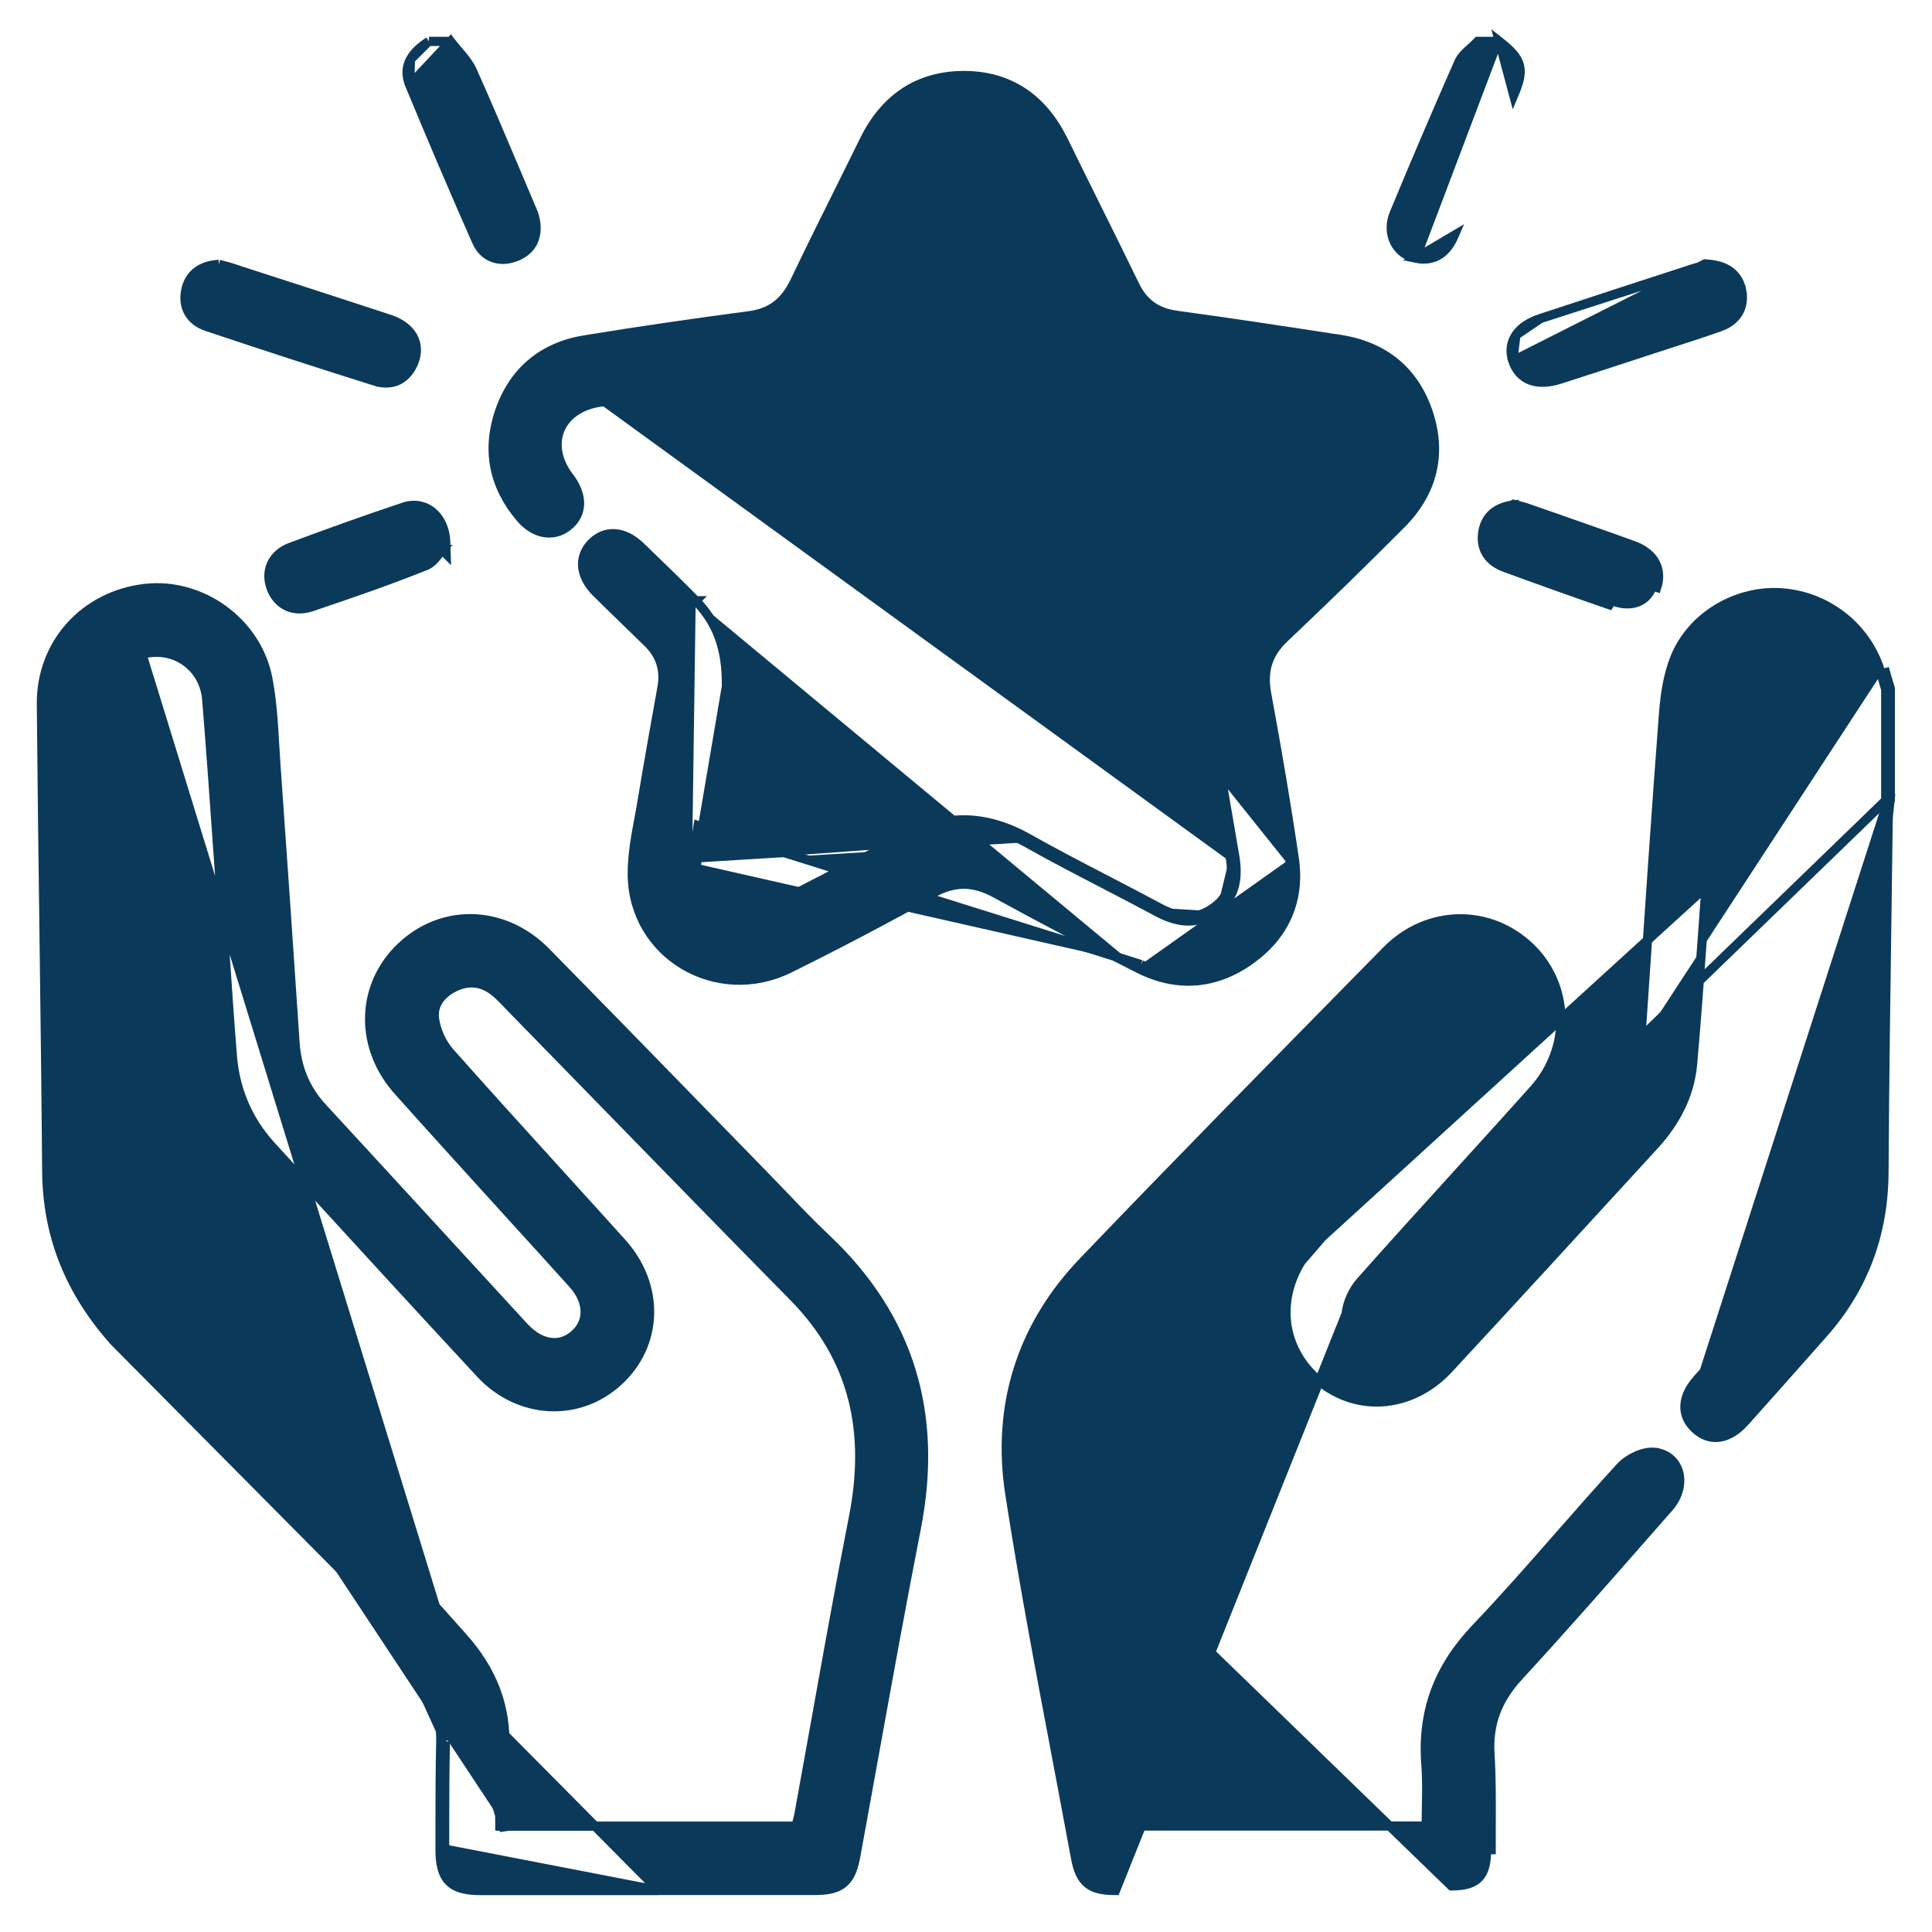
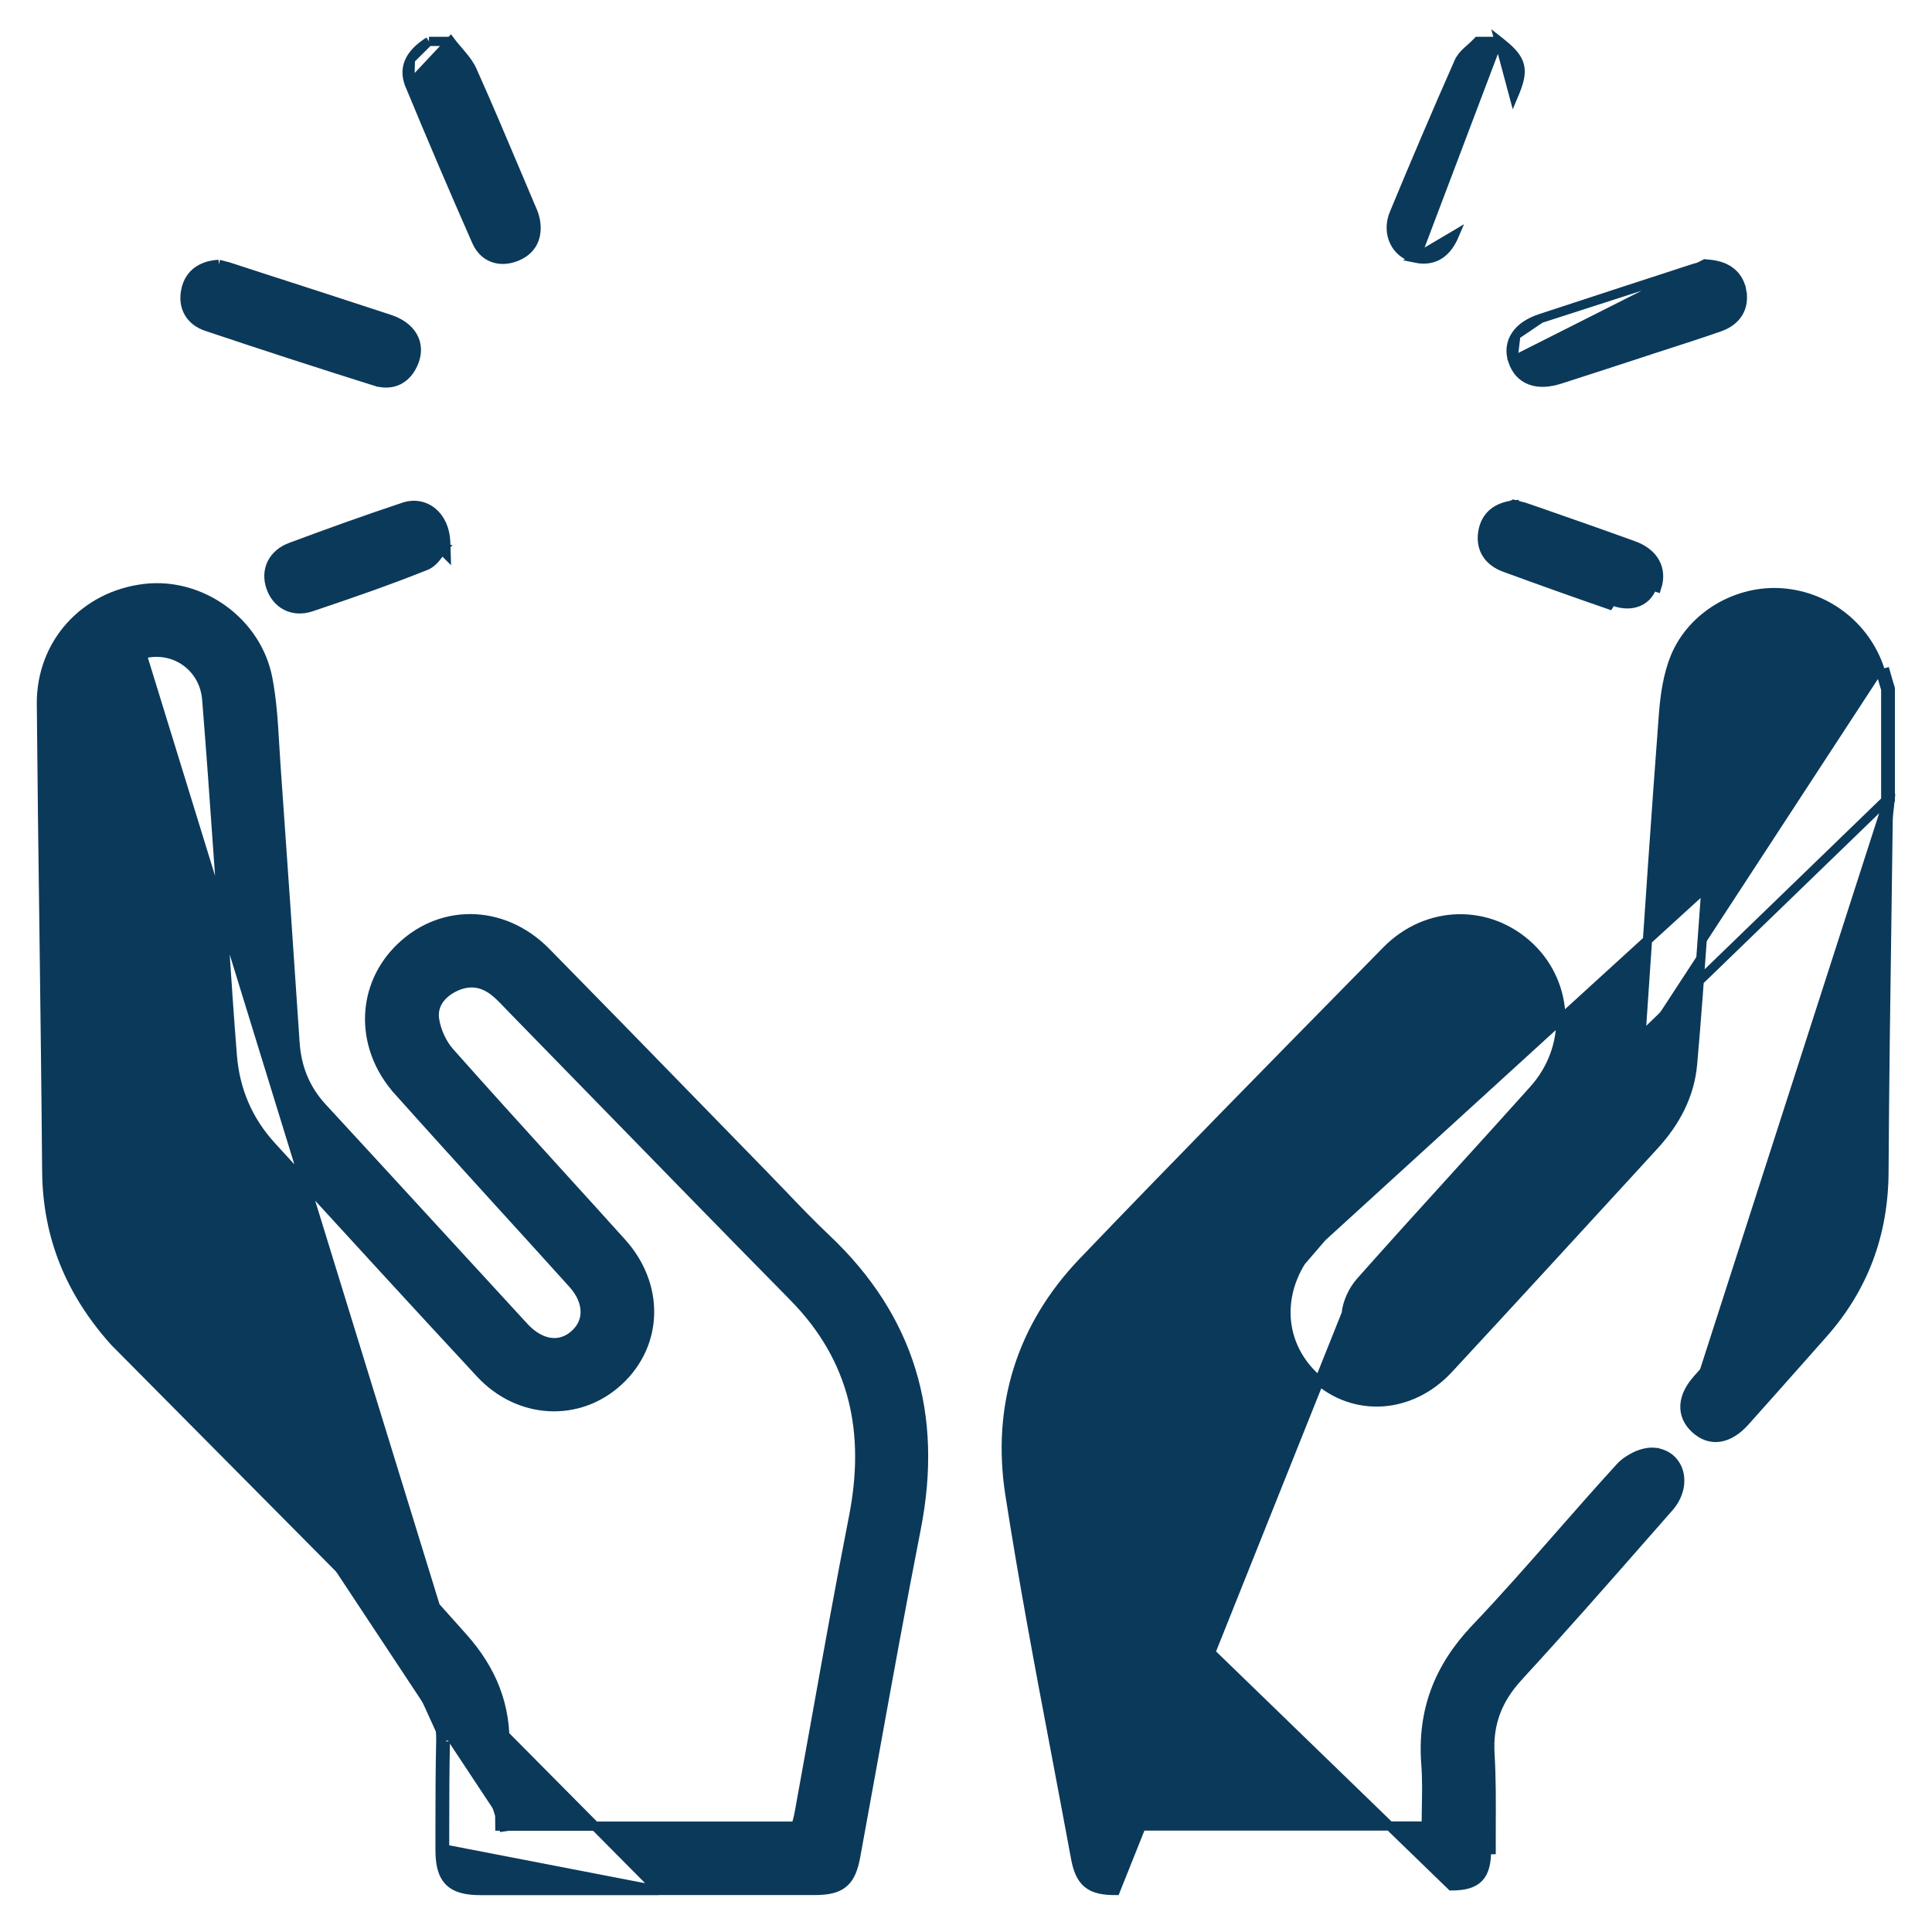
<svg xmlns="http://www.w3.org/2000/svg" width="42" height="42" viewBox="0 0 42 42" fill="none">
  <path d="M41.069 17.329L41.095 17.336C41.089 17.399 41.081 17.46 41.075 17.52C41.061 17.638 41.047 17.751 41.046 17.867L41.046 17.868C41.038 18.465 41.03 19.062 41.022 19.659C40.994 21.6 40.967 23.541 40.956 25.482V25.482C40.948 26.827 40.516 27.999 39.623 29.003C39.464 29.182 39.305 29.361 39.146 29.541C38.744 29.994 38.342 30.449 37.936 30.901C37.765 31.092 37.58 31.212 37.388 31.242C37.192 31.273 37.008 31.205 36.849 31.057L36.849 31.057C36.697 30.915 36.618 30.742 36.629 30.55C36.639 30.362 36.733 30.172 36.896 29.988M41.069 17.329L36.971 30.054M41.069 17.329H41.094V14.985V14.97L41.09 14.956C41.056 14.845 41.023 14.735 40.992 14.624C40.992 14.624 40.992 14.624 40.992 14.624L40.896 14.651M41.069 17.329L35.563 22.657L35.663 22.664M41.069 17.329L40.994 17.307V14.985M41.069 17.329L40.994 14.985M36.896 29.988L36.971 30.054M36.896 29.988C36.896 29.988 36.896 29.988 36.896 29.988L36.971 30.054M36.896 29.988C37.184 29.661 37.473 29.335 37.762 29.009L37.763 29.008L37.763 29.008C38.053 28.682 38.342 28.356 38.629 28.029M36.971 30.054C37.259 29.727 37.548 29.401 37.837 29.075C38.127 28.749 38.416 28.422 38.704 28.095M38.629 28.029C38.629 28.029 38.629 28.029 38.629 28.029L38.704 28.095M38.629 28.029L38.704 28.095M38.629 28.029L38.704 28.095M23.445 33.141C23.744 34.569 23.999 36.008 24.254 37.445C24.372 38.108 24.489 38.771 24.611 39.432L24.611 39.432C24.625 39.512 24.645 39.59 24.665 39.673C24.667 39.681 24.669 39.688 24.671 39.696H31.004C31.005 39.569 31.007 39.445 31.009 39.323C31.016 38.991 31.022 38.67 30.997 38.35L30.997 38.349C30.91 37.199 31.273 36.25 32.073 35.408L32.146 35.477L32.073 35.408C32.701 34.748 33.3 34.066 33.9 33.382C34.337 32.884 34.775 32.385 35.226 31.892L35.226 31.892C35.313 31.798 35.437 31.713 35.566 31.654C35.695 31.596 35.84 31.559 35.97 31.572L35.97 31.573C36.255 31.603 36.441 31.789 36.498 32.028C36.553 32.263 36.482 32.54 36.284 32.766L36.284 32.766C36.092 32.984 35.901 33.202 35.709 33.42C34.819 34.435 33.927 35.45 33.013 36.443L33.013 36.444C32.555 36.94 32.35 37.468 32.391 38.134L32.391 38.135C32.422 38.65 32.419 39.168 32.417 39.682C32.416 39.859 32.415 40.035 32.416 40.21C32.416 40.21 32.416 40.21 32.416 40.21L32.316 40.21C32.318 40.788 32.117 40.997 31.553 40.998L23.445 33.141ZM23.445 33.141C23.226 32.095 23.242 31.145 23.503 30.272C23.764 29.398 24.271 28.593 25.045 27.84C26.452 26.47 27.819 25.056 29.183 23.643C29.773 23.033 30.361 22.423 30.953 21.818C30.971 21.8 30.988 21.782 31.005 21.765C31.079 21.688 31.148 21.617 31.225 21.554C31.501 21.334 31.882 21.313 32.168 21.492L32.168 21.492C32.463 21.677 32.625 22.037 32.522 22.356L23.445 33.141ZM40.896 14.651C40.621 13.671 39.758 12.965 38.74 12.888C37.776 12.816 36.791 13.375 36.415 14.287C36.257 14.674 36.194 15.114 36.162 15.537C35.998 17.703 35.852 19.869 35.706 22.035C35.691 22.245 35.677 22.454 35.663 22.664M40.896 14.651C40.927 14.762 40.961 14.874 40.994 14.985M40.896 14.651L40.994 14.985M35.663 22.664C35.622 23.26 35.404 23.764 34.994 24.203L30.142 29.169C30.27 29.132 30.391 29.053 30.503 28.932C30.79 28.621 31.077 28.309 31.363 27.997C31.535 27.811 31.706 27.624 31.877 27.438C32.146 27.146 32.414 26.853 32.683 26.56C33.426 25.75 34.17 24.939 34.921 24.135C35.315 23.713 35.524 23.23 35.563 22.657L35.663 22.664ZM28.599 29.952C27.758 29.182 27.739 27.965 28.56 27.057L37.088 19.278C37.065 19.591 37.042 19.904 37.02 20.216C36.951 21.189 36.881 22.161 36.795 23.132C36.735 23.814 36.42 24.399 35.959 24.901C35.806 25.068 35.652 25.236 35.498 25.404C34.165 26.858 32.832 28.311 31.491 29.758C30.67 30.644 29.436 30.717 28.599 29.952ZM39.569 25.563C39.569 25.563 39.569 25.563 39.569 25.563L39.669 25.564L39.569 25.563ZM38.33 14.211C38.33 14.211 38.33 14.211 38.33 14.211L38.308 14.113L38.33 14.211ZM32.179 22.906L32.253 22.973L32.179 22.906C32.179 22.906 32.179 22.906 32.179 22.906ZM32.618 22.386C32.736 22.016 32.548 21.612 32.221 21.407C31.898 21.205 31.471 21.23 31.163 21.476C31.08 21.543 31.005 21.62 30.931 21.697C30.915 21.714 30.898 21.731 30.882 21.748C30.289 22.354 29.7 22.965 29.11 23.575C27.746 24.987 26.381 26.4 24.975 27.769C23.407 29.294 22.904 31.044 23.347 33.161L32.618 22.386ZM29.265 28.558C29.287 28.321 29.411 28.049 29.574 27.865C30.283 27.066 31 26.276 31.718 25.486C32.26 24.889 32.802 24.293 33.341 23.691C34.164 22.774 34.121 21.416 33.264 20.594C32.378 19.746 31.028 19.765 30.142 20.666L30.142 20.666C29.968 20.843 29.795 21.019 29.622 21.195C27.588 23.265 25.551 25.336 23.543 27.432C22.196 28.838 21.659 30.578 21.953 32.478L21.953 32.478C22.249 34.389 22.609 36.291 22.969 38.191C23.107 38.923 23.246 39.655 23.381 40.387C23.427 40.639 23.499 40.827 23.646 40.946C23.792 41.065 23.993 41.098 24.25 41.098L29.265 28.558Z" fill="#0B395A" stroke="#0B395A" stroke-width="0.2" />
  <path d="M9.796 0.9L9.826 0.94C9.871 0.998 9.918 1.052 9.967 1.109C9.996 1.143 10.026 1.178 10.057 1.216C10.136 1.311 10.214 1.416 10.267 1.535C10.596 2.27 10.91 3.013 11.223 3.754C11.324 3.993 11.425 4.231 11.526 4.47C11.531 4.479 11.535 4.489 11.539 4.5C11.576 4.583 11.618 4.681 11.637 4.783C11.67 4.959 11.657 5.126 11.584 5.269C11.511 5.412 11.383 5.519 11.209 5.584C11.036 5.65 10.863 5.657 10.711 5.599C10.557 5.541 10.437 5.42 10.361 5.25L10.361 5.25C9.863 4.122 9.379 2.986 8.907 1.847L9.796 0.9ZM9.796 0.9H9.747M9.796 0.9H9.747M9.747 0.9H9.746H9.745H9.745H9.744H9.743H9.742H9.742H9.741H9.74H9.739H9.739H9.738H9.737H9.736H9.735H9.735H9.734H9.733H9.732H9.732H9.731H9.73H9.729H9.729H9.728H9.727H9.726H9.726H9.725H9.724H9.723H9.723H9.722H9.721H9.72H9.72H9.719H9.718H9.717H9.716H9.716H9.715H9.714H9.713H9.713H9.712H9.711H9.71H9.71H9.709H9.708H9.707H9.707H9.706H9.705H9.704H9.704H9.703H9.702H9.701H9.701H9.7H9.699H9.698H9.697H9.697H9.696H9.695H9.694H9.694H9.693H9.692H9.691H9.691H9.69H9.689H9.688H9.688H9.687H9.686H9.685H9.685H9.684H9.683H9.682H9.682H9.681H9.68H9.679H9.678H9.678H9.677H9.676H9.675H9.675H9.674H9.673H9.672H9.672H9.671H9.67H9.669H9.669H9.668H9.667H9.666H9.666H9.665H9.664H9.663H9.663H9.662H9.661H9.66H9.659H9.659H9.658H9.657H9.656H9.656H9.655H9.654H9.653H9.653H9.652H9.651H9.65H9.65H9.649H9.648H9.647H9.647H9.646H9.645H9.644H9.643H9.643H9.642H9.641H9.64H9.64H9.639H9.638H9.637H9.637H9.636H9.635H9.634H9.634H9.633H9.632H9.631H9.631H9.63H9.629H9.628H9.627H9.627H9.626H9.625H9.624H9.624H9.623H9.622H9.621H9.621H9.62H9.619H9.618H9.618H9.617H9.616H9.615H9.615H9.614H9.613H9.612H9.611H9.611H9.61H9.609H9.608H9.608H9.607H9.606H9.605H9.605H9.604H9.603H9.602H9.602H9.601H9.6H9.599H9.599H9.598H9.597H9.596H9.595H9.595H9.594H9.593H9.592H9.592H9.591H9.59H9.589H9.589H9.588H9.587H9.586H9.586H9.585H9.584H9.583H9.582H9.582H9.581H9.58H9.579H9.579H9.578H9.577H9.576H9.576H9.575H9.574H9.573H9.573H9.572H9.571H9.57H9.57H9.569H9.568H9.567H9.566H9.566H9.565H9.564H9.563H9.563H9.562H9.561H9.56H9.56H9.559H9.558H9.557H9.557H9.556H9.555H9.554H9.553H9.553H9.552H9.551H9.55H9.55H9.549H9.548H9.547H9.547H9.546H9.545H9.544H9.544H9.543H9.542H9.541H9.54H9.54H9.539H9.538H9.537H9.537H9.536H9.535H9.534H9.534H9.533H9.532H9.531H9.531H9.53H9.529H9.528H9.527H9.527H9.526H9.525H9.524H9.524H9.523H9.522H9.521H9.521H9.52H9.519H9.518H9.518H9.517H9.516H9.515H9.514H9.514H9.513H9.512H9.511H9.511H9.51H9.509H9.508H9.508H9.507H9.506H9.505H9.505H9.504H9.503H9.502H9.501H9.501H9.5H9.499H9.498H9.498H9.497H9.496H9.495H9.495H9.494H9.493H9.492H9.491H9.491H9.49H9.489H9.488H9.488H9.487H9.486H9.485H9.485H9.484H9.483H9.482H9.482H9.481H9.48H9.479H9.478H9.478H9.477H9.476H9.475H9.475H9.474H9.473H9.472H9.472H9.471H9.47H9.469H9.468H9.468H9.467H9.466H9.465H9.465H9.464H9.463H9.462H9.462H9.461H9.46H9.459H9.459H9.458H9.457H9.456H9.455H9.455H9.454H9.453H9.452H9.452H9.451H9.45H9.449H9.449H9.448H9.447H9.446H9.445H9.445H9.444H9.443H9.442H9.442H9.441H9.44H9.439H9.439H9.438H9.437H9.436H9.435H9.435H9.434H9.433H9.432H9.432H9.431H9.43H9.429H9.429H9.428H9.427H9.426H9.425H9.425H9.424H9.423H9.422H9.422H9.421H9.42H9.419H9.419H9.418H9.417H9.416H9.415H9.415H9.414H9.413H9.412H9.412H9.411H9.41H9.409H9.409H9.408H9.407H9.406H9.405H9.405H9.404H9.403H9.402H9.402H9.401H9.4H9.399H9.399H9.398H9.397H9.396H9.396H9.395H9.394H9.393H9.392H9.392H9.391H9.39H9.389H9.389H9.388H9.387H9.386H9.386H9.385H9.384H9.383H9.382H9.382H9.381H9.38H9.379H9.379H9.378H9.377H9.376H9.375H9.375H9.374H9.373H9.372H9.372H9.371H9.37H9.369H9.369H9.368H9.367H9.366H9.365H9.365H9.364H9.363H9.362H9.362H9.361H9.36H9.359H9.359H9.358H9.357H9.356H9.355H9.325M9.747 0.9H9.325M9.325 0.9L9.3 0.916M9.325 0.9L9.3 0.916M9.3 0.916C9.149 1.016 9.005 1.138 8.922 1.292M9.3 0.916L8.922 1.292M8.922 1.292C8.836 1.451 8.82 1.637 8.907 1.847L8.922 1.292Z" fill="#0B395A" stroke="#0B395A" stroke-width="0.2" />
  <path d="M32.594 0.9L32.622 0.922C32.84 1.096 32.986 1.241 33.032 1.425C33.078 1.609 33.017 1.808 32.907 2.069L32.594 0.9ZM32.594 0.9H32.559M32.594 0.9H32.559M32.559 0.9H32.557H32.556H32.556H32.555H32.554H32.553H32.553H32.552H32.551H32.55H32.55H32.549H32.548H32.547H32.547H32.546H32.545H32.544H32.544H32.543H32.542H32.541H32.541H32.54H32.539H32.538H32.537H32.537H32.536H32.535H32.534H32.534H32.533H32.532H32.531H32.531H32.53H32.529H32.528H32.528H32.527H32.526H32.525H32.525H32.524H32.523H32.522H32.522H32.521H32.52H32.519H32.518H32.518H32.517H32.516H32.515H32.515H32.514H32.513H32.512H32.512H32.511H32.51H32.509H32.509H32.508H32.507H32.506H32.505H32.505H32.504H32.503H32.502H32.502H32.501H32.5H32.499H32.499H32.498H32.497H32.496H32.496H32.495H32.494H32.493H32.493H32.492H32.491H32.49H32.49H32.489H32.488H32.487H32.486H32.486H32.485H32.484H32.483H32.483H32.482H32.481H32.48H32.48H32.479H32.478H32.477H32.477H32.476H32.475H32.474H32.474H32.473H32.472H32.471H32.471H32.47H32.469H32.468H32.468H32.467H32.466H32.465H32.465H32.464H32.463H32.462H32.461H32.461H32.46H32.459H32.458H32.458H32.457H32.456H32.455H32.455H32.454H32.453H32.452H32.452H32.451H32.45H32.449H32.449H32.448H32.447H32.446H32.445H32.445H32.444H32.443H32.442H32.442H32.441H32.44H32.439H32.439H32.438H32.437H32.436H32.435H32.435H32.434H32.433H32.432H32.432H32.431H32.43H32.429H32.429H32.428H32.427H32.426H32.426H32.425H32.424H32.423H32.423H32.422H32.421H32.42H32.419H32.419H32.418H32.417H32.416H32.416H32.415H32.414H32.413H32.413H32.412H32.411H32.41H32.41H32.409H32.408H32.407H32.407H32.406H32.405H32.404H32.404H32.403H32.402H32.401H32.401H32.4H32.399H32.398H32.397H32.397H32.396H32.395H32.394H32.394H32.393H32.392H32.391H32.391H32.39H32.389H32.388H32.388H32.387H32.386H32.385H32.385H32.384H32.383H32.382H32.381H32.381H32.38H32.379H32.378H32.378H32.377H32.376H32.375H32.375H32.374H32.373H32.372H32.371H32.371H32.37H32.369H32.368H32.368H32.367H32.366H32.365H32.365H32.364H32.363H32.362H32.362H32.361H32.36H32.359H32.359H32.358H32.357H32.356H32.355H32.355H32.354H32.353H32.352H32.352H32.351H32.35H32.349H32.349H32.348H32.347H32.346H32.346H32.345H32.344H32.343H32.343H32.342H32.341H32.34H32.34H32.339H32.338H32.337H32.336H32.336H32.335H32.334H32.333H32.333H32.332H32.331H32.33H32.33H32.329H32.328H32.327H32.327H32.326H32.325H32.324H32.323H32.323H32.322H32.321H32.32H32.32H32.319H32.318H32.317H32.317H32.316H32.315H32.314H32.313H32.313H32.312H32.311H32.31H32.31H32.309H32.308H32.307H32.307H32.306H32.305H32.304H32.304H32.303H32.302H32.301H32.3H32.3H32.299H32.298H32.297H32.297H32.296H32.295H32.294H32.294H32.293H32.292H32.291H32.291H32.29H32.289H32.288H32.288H32.287H32.286H32.285H32.285H32.284H32.283H32.282H32.281H32.281H32.28H32.279H32.278H32.278H32.277H32.276H32.275H32.275H32.274H32.273H32.272H32.272H32.271H32.27H32.269H32.269H32.268H32.267H32.266H32.265H32.265H32.264H32.263H32.262H32.262H32.261H32.26H32.259H32.258H32.258H32.257H32.256H32.255H32.255H32.254H32.253H32.252H32.252H32.251H32.25H32.249H32.249H32.248H32.247H32.246H32.245H32.245H32.244H32.243H32.242H32.242H32.241H32.24H32.239H32.239H32.238H32.237H32.236H32.236H32.235H32.234H32.233H32.233H32.232H32.231H32.23H32.23H32.229H32.228H32.227H32.226H32.226H32.225H32.224H32.223H32.223H32.222H32.221H32.22H32.22H32.219H32.218H32.217H32.217H32.216H32.215H32.214H32.213H32.213H32.212H32.211H32.21H32.21H32.209H32.208H32.207H32.207H32.206H32.205H32.204H32.203H32.203H32.202H32.201H32.2H32.2H32.199H32.198H32.197H32.197H32.196H32.195H32.194H32.194H32.193H32.192H32.191H32.191H32.19H32.189H32.188H32.188H32.187H32.186H32.185H32.184H32.184H32.183H32.182H32.181H32.181H32.18H32.179H32.178H32.178H32.177H32.176H32.175H32.175H32.174H32.173H32.172H32.171H32.171H32.17H32.169H32.168H32.168H32.167H32.124L32.094 0.931C32.058 0.97 32.02 1.003 31.979 1.04C31.953 1.062 31.926 1.086 31.897 1.113C31.829 1.177 31.757 1.254 31.714 1.35L31.714 1.35C31.232 2.442 30.763 3.541 30.306 4.645L30.306 4.645C30.129 5.077 30.345 5.523 30.775 5.613L30.775 5.613M32.559 0.9L30.775 5.613M30.775 5.613C30.981 5.655 31.157 5.625 31.301 5.529C31.442 5.435 31.542 5.287 31.615 5.116L30.775 5.613Z" fill="#0B395A" stroke="#0B395A" stroke-width="0.2" />
  <path d="M14.324 41.099H14.082C13.679 41.099 13.275 41.099 12.872 41.099C12.065 41.099 11.257 41.099 10.449 41.099C10.146 41.099 9.913 41.051 9.761 40.896C9.61 40.741 9.565 40.505 9.566 40.198M14.324 41.099L9.666 40.198M14.324 41.099L14.322 41.097M14.324 41.099L14.322 41.097M9.566 40.198L9.666 40.198M9.566 40.198C9.566 40.198 9.566 40.198 9.566 40.198L9.666 40.198M9.566 40.198C9.566 40.031 9.566 39.864 9.566 39.697C9.567 39.083 9.568 38.468 9.582 37.853M9.666 40.198C9.666 40.031 9.666 39.864 9.666 39.696C9.667 39.083 9.668 38.469 9.682 37.855M9.582 37.853L9.682 37.855M9.582 37.853C9.593 37.383 9.442 36.996 9.13 36.643M9.582 37.853C9.582 37.853 9.582 37.853 9.582 37.853L9.682 37.855M9.682 37.855L9.13 36.643M14.322 41.097C14.645 41.097 14.969 41.097 15.292 41.097C16.099 41.097 16.906 41.098 17.713 41.097C17.981 41.096 18.186 41.061 18.334 40.938C18.483 40.814 18.553 40.619 18.602 40.358L18.602 40.358C18.737 39.621 18.871 38.883 19.004 38.146C19.301 36.504 19.598 34.862 19.919 33.225C20.402 30.761 19.794 28.655 17.954 26.92C17.635 26.619 17.332 26.303 17.027 25.984C16.891 25.842 16.755 25.7 16.616 25.558C16.104 25.034 15.593 24.509 15.082 23.984C14.013 22.886 12.943 21.788 11.868 20.695L11.868 20.695C10.923 19.735 9.527 19.732 8.632 20.674L8.632 20.674C7.832 21.517 7.833 22.794 8.653 23.711L8.727 23.645L8.653 23.711C9.387 24.532 10.128 25.347 10.868 26.162C11.398 26.744 11.928 27.326 12.454 27.91C12.634 28.11 12.718 28.319 12.721 28.508C12.725 28.695 12.649 28.871 12.489 29.012C12.33 29.154 12.149 29.207 11.965 29.182C11.778 29.157 11.579 29.049 11.394 28.849C10.776 28.176 10.158 27.504 9.54 26.831C8.696 25.912 7.852 24.993 7.006 24.076C6.634 23.672 6.449 23.204 6.413 22.658L6.413 22.658C6.28 20.658 6.142 18.658 6 16.659L6 16.659C5.989 16.507 5.98 16.354 5.971 16.199C5.943 15.715 5.914 15.222 5.821 14.744L5.821 14.744C5.58 13.507 4.361 12.65 3.146 12.793L3.146 12.793C1.844 12.945 0.889 13.985 0.9 15.306L0.9 15.306C0.914 16.945 0.935 18.581 0.957 20.216C0.979 21.963 1.002 23.71 1.016 25.46L1.016 25.46C1.028 26.898 1.537 28.105 2.49 29.168L14.322 41.097ZM9.13 36.643C9.13 36.643 9.13 36.643 9.13 36.643L9.204 36.577L9.13 36.643C9.13 36.643 9.13 36.643 9.13 36.643ZM3.37 28.214C4.349 29.31 5.323 30.41 6.298 31.511C7.524 32.895 8.751 34.279 9.985 35.657C10.601 36.345 10.916 37.108 10.872 38.034C10.853 38.433 10.857 38.833 10.862 39.24C10.865 39.424 10.867 39.611 10.867 39.798V39.699H10.967M3.37 28.214L3.445 28.147C4.424 29.245 5.399 30.345 6.373 31.445C7.599 32.829 8.825 34.213 10.059 35.59L10.059 35.59C10.69 36.295 11.017 37.083 10.972 38.038L10.972 38.038C10.953 38.434 10.957 38.83 10.962 39.235C10.964 39.388 10.966 39.542 10.967 39.699M3.37 28.214L3.445 28.147C2.753 27.371 2.415 26.489 2.407 25.444L2.407 25.444C2.388 23.195 2.357 20.945 2.326 18.695C2.311 17.612 2.296 16.529 2.283 15.447C2.279 15.119 2.354 14.849 2.49 14.645C2.625 14.441 2.826 14.296 3.084 14.224C3.769 14.032 4.435 14.484 4.494 15.204C4.582 16.291 4.659 17.378 4.735 18.466C4.757 18.767 4.778 19.068 4.799 19.37C4.829 19.789 4.857 20.209 4.885 20.629C4.937 21.404 4.989 22.18 5.051 22.953L5.051 22.953C5.111 23.695 5.392 24.359 5.898 24.912L5.898 24.912C6.015 25.039 6.131 25.166 6.247 25.294C7.642 26.818 9.038 28.343 10.444 29.858L10.444 29.858C11.281 30.759 12.583 30.823 13.449 30.023L13.449 30.023C14.32 29.218 14.348 27.937 13.516 27.015C13.07 26.52 12.622 26.026 12.174 25.534C11.37 24.649 10.567 23.765 9.774 22.871C9.611 22.687 9.489 22.418 9.449 22.173L9.449 22.172C9.398 21.864 9.571 21.613 9.877 21.461C10.174 21.314 10.463 21.338 10.727 21.539L10.727 21.539C10.831 21.617 10.922 21.712 11.019 21.813C11.04 21.835 11.061 21.857 11.082 21.879L11.082 21.879C11.783 22.596 12.483 23.314 13.182 24.032C14.536 25.421 15.89 26.81 17.251 28.192L17.322 28.122L17.251 28.192C18.588 29.551 18.915 31.156 18.552 32.994L18.552 32.994C18.265 34.455 18.002 35.92 17.74 37.385C17.617 38.071 17.494 38.756 17.369 39.44C17.355 39.512 17.336 39.578 17.316 39.65C17.311 39.666 17.306 39.682 17.302 39.699H10.967M3.37 28.214C2.662 27.42 2.315 26.514 2.307 25.445C2.288 23.196 2.257 20.946 2.226 18.697C2.211 17.614 2.196 16.531 2.183 15.448C2.174 14.761 2.497 14.285 3.057 14.127L10.967 39.798C10.967 39.765 10.967 39.732 10.967 39.699" fill="#0B395A" stroke="#0B395A" stroke-width="0.2" />
-   <path d="M15.044 18.756C14.973 19.193 15.101 19.556 15.462 19.818C15.839 20.092 16.241 20.086 16.641 19.877C16.898 19.743 17.157 19.61 17.415 19.477C18.151 19.098 18.887 18.719 19.607 18.31C20.522 17.791 21.391 17.798 22.303 18.311M15.044 18.756L15.143 18.772C15.109 18.977 15.124 19.159 15.184 19.317C15.245 19.475 15.354 19.616 15.521 19.738L15.521 19.738C15.695 19.863 15.87 19.923 16.046 19.928C16.223 19.934 16.406 19.887 16.594 19.788L16.595 19.788C16.853 19.654 17.112 19.52 17.37 19.387C18.106 19.009 18.84 18.631 19.557 18.223L19.557 18.223C20.027 17.956 20.491 17.822 20.956 17.823C21.422 17.825 21.884 17.961 22.352 18.224M15.044 18.756L15.143 18.772C15.152 18.713 15.162 18.653 15.171 18.594C15.205 18.384 15.239 18.174 15.275 17.964L15.275 17.964C15.448 16.946 15.621 15.928 15.767 15.069L15.788 15.076L15.791 14.94C15.807 14.102 15.586 13.53 15.124 13.059M15.044 18.756C15.053 18.697 15.063 18.638 15.073 18.578C15.107 18.368 15.141 18.157 15.176 17.947L24.804 20.969M22.352 18.224L22.303 18.311M22.352 18.224C22.352 18.224 22.352 18.224 22.352 18.224L22.303 18.311M22.352 18.224C22.922 18.545 23.501 18.845 24.081 19.146C24.457 19.341 24.834 19.537 25.21 19.739M22.303 18.311C22.874 18.633 23.456 18.935 24.038 19.236C24.414 19.431 24.79 19.627 25.163 19.827M25.163 19.827L25.21 19.739C25.21 19.739 25.21 19.739 25.21 19.739M25.163 19.827C25.599 20.061 26.024 20.118 26.445 19.813M25.163 19.827L25.21 19.739M25.21 19.739C25.421 19.851 25.62 19.917 25.812 19.922C26.003 19.927 26.193 19.872 26.386 19.732L26.445 19.813M26.445 19.813L26.386 19.732C26.582 19.591 26.687 19.423 26.736 19.238C26.786 19.05 26.78 18.837 26.74 18.606M26.445 19.813C26.873 19.503 26.921 19.066 26.838 18.589C26.777 18.238 26.718 17.888 26.658 17.537C26.529 16.785 26.401 16.034 26.264 15.284C26.1 14.382 26.317 13.619 26.993 12.978C27.473 12.523 27.945 12.059 28.417 11.595C28.753 11.265 29.089 10.935 29.428 10.608C29.778 10.269 29.996 9.898 29.833 9.393C29.671 8.896 29.305 8.694 28.81 8.626C28.236 8.547 27.664 8.461 27.092 8.375C26.52 8.288 25.948 8.202 25.374 8.123C24.517 8.005 23.907 7.566 23.526 6.797C23.457 6.659 23.389 6.521 23.321 6.383C22.875 5.484 22.431 4.585 21.994 3.682C21.779 3.239 21.481 2.934 20.955 2.932C20.43 2.93 20.125 3.227 19.91 3.673C19.677 4.156 19.439 4.636 19.201 5.117C18.937 5.65 18.673 6.183 18.415 6.718C18.023 7.533 17.399 8.008 16.498 8.133C15.338 8.292 14.181 8.464 13.024 8.644L26.74 18.606M26.74 18.606C26.679 18.255 26.619 17.904 26.559 17.553C26.431 16.802 26.302 16.051 26.166 15.302L26.166 15.302C25.997 14.369 26.222 13.572 26.924 12.906C27.404 12.45 27.875 11.988 28.346 11.525C28.682 11.195 29.018 10.865 29.358 10.536C29.529 10.371 29.66 10.205 29.73 10.026C29.799 9.85 29.812 9.655 29.738 9.424C29.663 9.195 29.543 9.039 29.389 8.931C29.233 8.822 29.034 8.758 28.796 8.725L28.796 8.725C28.222 8.646 27.649 8.56 27.077 8.474L27.077 8.474C26.505 8.387 25.933 8.301 25.36 8.222L25.36 8.222C24.471 8.1 23.832 7.64 23.436 6.841L23.436 6.841C23.368 6.703 23.299 6.565 23.231 6.427C22.786 5.528 22.341 4.629 21.904 3.726C21.8 3.511 21.68 3.339 21.529 3.22C21.381 3.103 21.197 3.033 20.955 3.032C20.713 3.031 20.527 3.098 20.378 3.214C20.226 3.331 20.104 3.502 20 3.716L20 3.717C19.765 4.203 19.527 4.683 19.29 5.163C19.027 5.694 18.764 6.224 18.505 6.762M26.74 18.606C26.74 18.606 26.74 18.606 26.74 18.606L26.838 18.589L26.74 18.606ZM26.74 18.606L18.505 6.762M18.505 6.762C18.099 7.606 17.448 8.103 16.511 8.232C15.352 8.391 14.196 8.563 13.04 8.743L13.04 8.743C12.585 8.813 12.291 9.051 12.172 9.345C12.053 9.639 12.101 10.012 12.377 10.373C12.523 10.562 12.601 10.76 12.599 10.949C12.596 11.142 12.509 11.313 12.346 11.44C12.19 11.563 12.007 11.61 11.823 11.577C11.641 11.544 11.466 11.435 11.318 11.263L11.318 11.263C10.732 10.58 10.571 9.789 10.861 8.941L10.861 8.941C11.159 8.076 11.794 7.541 12.696 7.392C13.89 7.195 15.09 7.023 16.289 6.864C16.535 6.832 16.728 6.753 16.885 6.632C17.043 6.511 17.17 6.342 17.276 6.122C17.603 5.437 17.941 4.757 18.279 4.078C18.45 3.732 18.622 3.387 18.792 3.041C19.01 2.597 19.3 2.247 19.663 2.007C20.027 1.767 20.459 1.642 20.955 1.642C21.453 1.642 21.884 1.769 22.247 2.011C22.609 2.253 22.897 2.606 23.114 3.049L23.115 3.049C23.246 3.317 23.378 3.585 23.511 3.853C23.618 4.07 23.726 4.286 23.833 4.503C24.113 5.066 24.393 5.631 24.668 6.198L24.668 6.198C24.764 6.397 24.884 6.545 25.032 6.651C25.179 6.757 25.36 6.825 25.584 6.855L25.584 6.855C26.761 7.015 27.936 7.195 29.11 7.375L29.137 7.379L29.137 7.379C30.093 7.527 30.756 8.07 31.056 8.988C31.352 9.893 31.132 10.718 30.467 11.387L30.396 11.317L30.467 11.387C29.631 12.228 28.781 13.055 27.919 13.87L27.919 13.87C27.735 14.045 27.618 14.225 27.558 14.42C27.497 14.614 27.49 14.83 27.536 15.08C27.755 16.269 27.961 17.463 28.136 18.661M18.505 6.762L28.038 18.676M28.136 18.661L28.038 18.676M28.136 18.661C28.136 18.661 28.136 18.661 28.136 18.661L28.038 18.676M28.136 18.661C28.27 19.572 27.93 20.33 27.187 20.864L27.187 20.864C26.429 21.409 25.592 21.477 24.759 21.058M28.038 18.676C28.166 19.548 27.842 20.269 27.128 20.783C26.401 21.306 25.604 21.37 24.804 20.969M24.759 21.058C24.759 21.058 24.759 21.058 24.759 21.058L24.804 20.969M24.759 21.058L24.804 20.969M24.759 21.058C23.712 20.532 22.675 19.987 21.649 19.424L21.649 19.424C21.407 19.291 21.184 19.225 20.964 19.222C20.744 19.22 20.52 19.282 20.276 19.416C19.252 19.984 18.214 20.53 17.164 21.05L17.164 21.05C15.583 21.831 13.759 20.757 13.745 19.01L13.745 19.01C13.742 18.596 13.82 18.176 13.896 17.77C13.921 17.636 13.946 17.504 13.967 17.373C14.1 16.565 14.245 15.758 14.39 14.951L14.39 14.951L14.39 14.951C14.46 14.565 14.36 14.244 14.083 13.972L14.083 13.972C13.931 13.824 13.779 13.676 13.626 13.528C13.405 13.313 13.183 13.098 12.964 12.881L12.964 12.881C12.794 12.712 12.691 12.525 12.669 12.337C12.647 12.145 12.712 11.963 12.855 11.814L12.855 11.814C13 11.664 13.179 11.589 13.371 11.603C13.561 11.616 13.75 11.714 13.923 11.88C14.327 12.269 14.73 12.659 15.124 13.059M15.124 13.059L15.052 13.13L15.123 13.059C15.123 13.059 15.124 13.059 15.124 13.059Z" fill="#0B395A" stroke="#0B395A" stroke-width="0.2" />
  <path d="M37.067 5.736L37.177 5.747C37.355 5.766 37.511 5.818 37.632 5.916C37.754 6.014 37.833 6.152 37.864 6.324L37.766 6.342L37.864 6.324C37.898 6.509 37.87 6.675 37.783 6.812C37.697 6.947 37.56 7.045 37.392 7.105L37.392 7.105C37.046 7.227 36.696 7.34 36.347 7.453C36.214 7.496 36.081 7.539 35.949 7.582L35.948 7.582C35.773 7.64 35.597 7.697 35.422 7.755C34.919 7.919 34.416 8.083 33.913 8.244L33.913 8.244C33.67 8.322 33.45 8.333 33.269 8.265C33.084 8.196 32.955 8.049 32.887 7.845L37.067 5.736ZM37.067 5.736V5.77M37.067 5.736V5.77M37.067 5.77C37.064 5.77 37.061 5.771 37.058 5.772C36.985 5.789 36.9 5.81 36.82 5.836L36.819 5.836C35.709 6.197 34.598 6.559 33.489 6.924L37.067 5.77ZM32.954 7.286C33.062 7.125 33.248 7.003 33.489 6.924L32.954 7.286ZM32.954 7.286C32.843 7.451 32.82 7.645 32.887 7.845L32.954 7.286Z" fill="#0B395A" stroke="#0B395A" stroke-width="0.2" />
  <path d="M4.758 5.747L4.774 5.751C4.791 5.756 4.809 5.76 4.829 5.765C4.889 5.781 4.959 5.799 5.028 5.821L4.997 5.917M4.758 5.747L4.041 6.298C4.001 6.48 4.021 6.651 4.101 6.793C4.181 6.935 4.316 7.038 4.488 7.096C5.706 7.505 6.929 7.902 8.154 8.287L8.184 8.192L8.154 8.287C8.338 8.345 8.513 8.339 8.664 8.264C8.814 8.189 8.927 8.051 8.999 7.87C9.078 7.673 9.069 7.476 8.971 7.308C8.875 7.142 8.7 7.016 8.47 6.94L8.47 6.94C7.539 6.633 6.607 6.332 5.674 6.031C5.459 5.961 5.243 5.891 5.028 5.821L4.997 5.917M4.758 5.747L4.742 5.748M4.758 5.747L4.742 5.748M4.997 5.917C5.213 5.986 5.428 6.056 5.644 6.126C6.576 6.427 7.508 6.729 8.439 7.035L4.749 5.848C4.767 5.853 4.786 5.857 4.806 5.863C4.866 5.878 4.932 5.895 4.997 5.917ZM4.742 5.748C4.567 5.76 4.412 5.807 4.288 5.899M4.742 5.748L4.288 5.899M4.288 5.899C4.163 5.992 4.079 6.126 4.041 6.298L4.288 5.899Z" fill="#0B395A" stroke="#0B395A" stroke-width="0.2" />
-   <path d="M9.603 11.944L9.698 12.039L9.69 11.786C9.68 11.505 9.573 11.275 9.404 11.134C9.234 10.993 9.009 10.947 8.785 11.021L8.785 11.021C7.959 11.296 7.139 11.59 6.325 11.894L9.603 11.944ZM9.603 11.944C9.602 11.945 9.601 11.946 9.601 11.947C9.579 11.981 9.553 12.022 9.524 12.062C9.462 12.148 9.376 12.248 9.258 12.296L9.258 12.296C8.437 12.624 7.601 12.914 6.765 13.194L6.765 13.194C6.567 13.26 6.377 13.248 6.22 13.168C6.064 13.087 5.948 12.944 5.887 12.765C5.826 12.586 5.831 12.405 5.908 12.247C5.985 12.09 6.128 11.967 6.324 11.894L9.603 11.944Z" fill="#0B395A" stroke="#0B395A" stroke-width="0.2" />
+   <path d="M9.603 11.944L9.698 12.039L9.69 11.786C9.68 11.505 9.573 11.275 9.404 11.134C9.234 10.993 9.009 10.947 8.785 11.021L8.785 11.021C7.959 11.296 7.139 11.59 6.325 11.894L9.603 11.944ZM9.603 11.944C9.602 11.945 9.601 11.946 9.601 11.947C9.579 11.981 9.553 12.022 9.524 12.062C9.462 12.148 9.376 12.248 9.258 12.296L9.258 12.296C8.437 12.624 7.601 12.914 6.765 13.194L6.765 13.194C6.567 13.26 6.377 13.248 6.22 13.168C6.064 13.087 5.948 12.944 5.887 12.765C5.826 12.586 5.831 12.405 5.908 12.247C5.985 12.09 6.128 11.967 6.324 11.894Z" fill="#0B395A" stroke="#0B395A" stroke-width="0.2" />
  <path d="M32.921 11.019L32.927 10.975H32.928L32.932 11.053L32.951 10.978C32.965 10.982 32.983 10.986 33.001 10.99C33.058 11.003 33.131 11.02 33.199 11.045C33.309 11.083 33.418 11.121 33.528 11.159C34.189 11.39 34.851 11.621 35.51 11.86L35.51 11.86C35.726 11.938 35.888 12.061 35.978 12.222C36.069 12.385 36.08 12.574 36.017 12.768C36.017 12.768 36.017 12.768 36.017 12.768L35.922 12.737C35.814 13.069 35.488 13.213 35.091 13.076L32.921 11.019ZM32.921 11.019L32.916 10.976C32.739 10.997 32.583 11.05 32.463 11.148C32.342 11.247 32.266 11.386 32.236 11.559L32.236 11.56C32.205 11.745 32.235 11.909 32.322 12.045C32.409 12.179 32.546 12.275 32.712 12.336L32.712 12.336C33.492 12.621 34.273 12.901 35.059 13.171L32.921 11.019Z" fill="#0B395A" stroke="#0B395A" stroke-width="0.2" />
</svg>